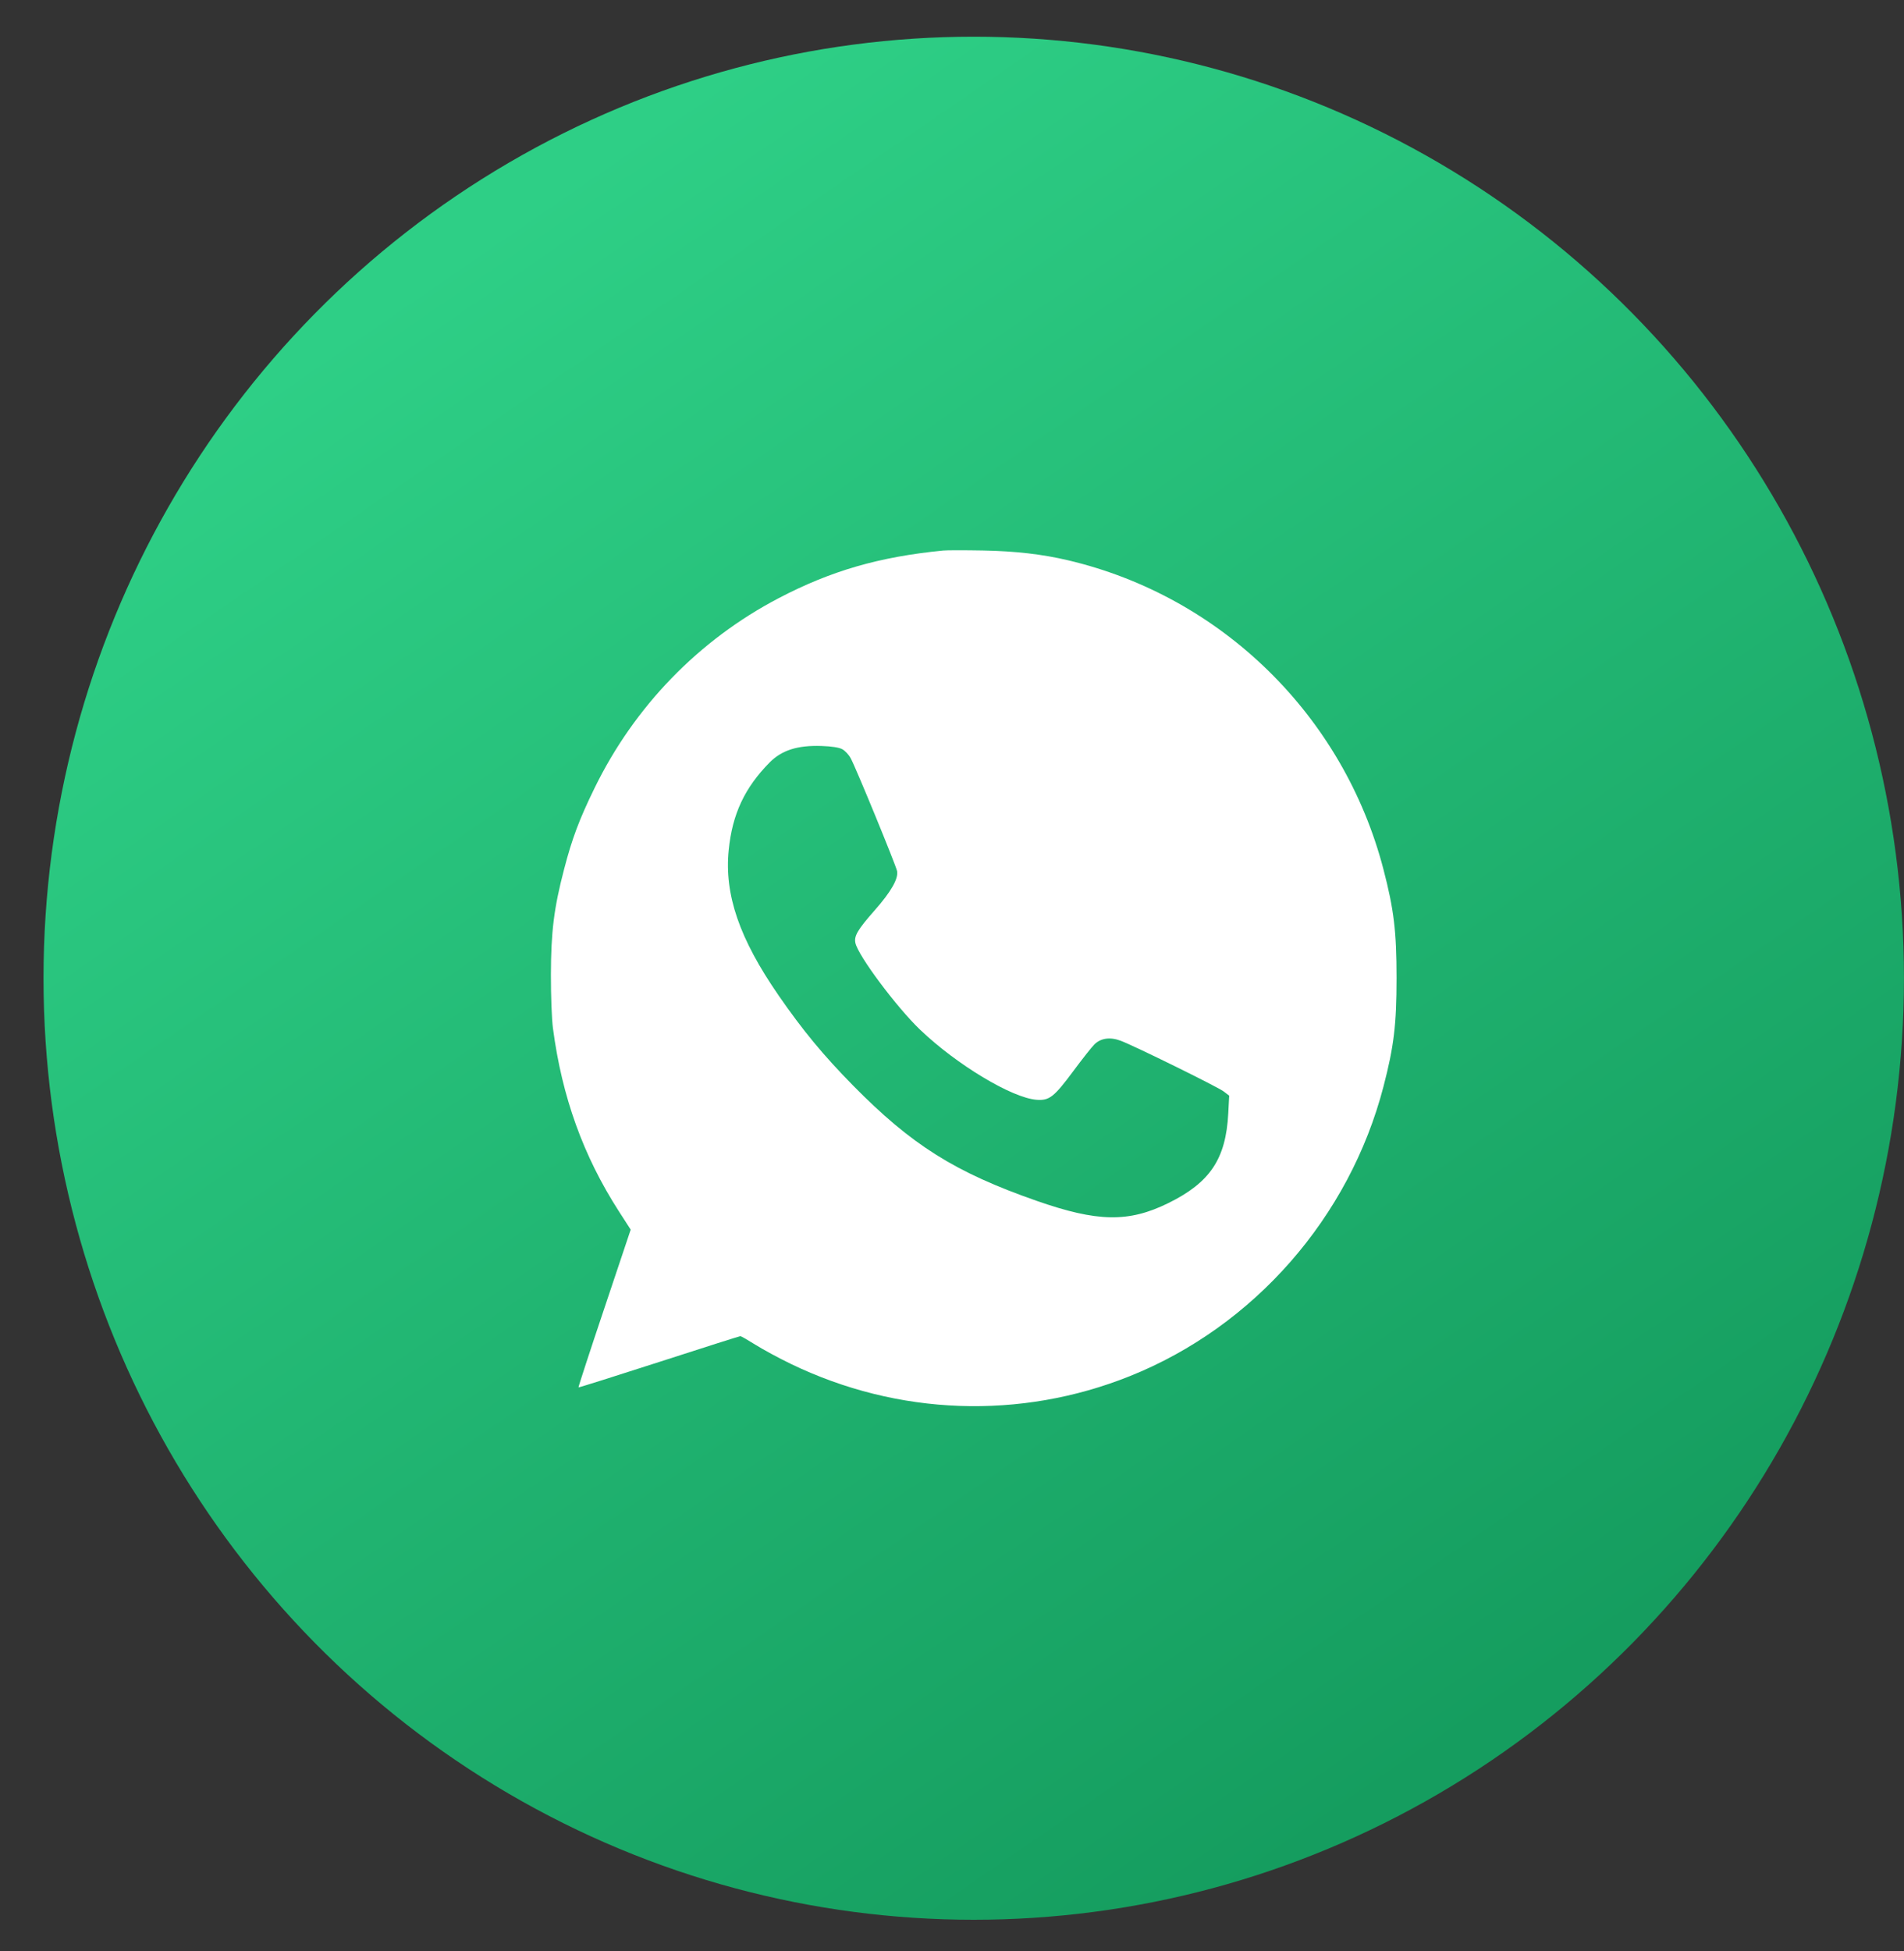
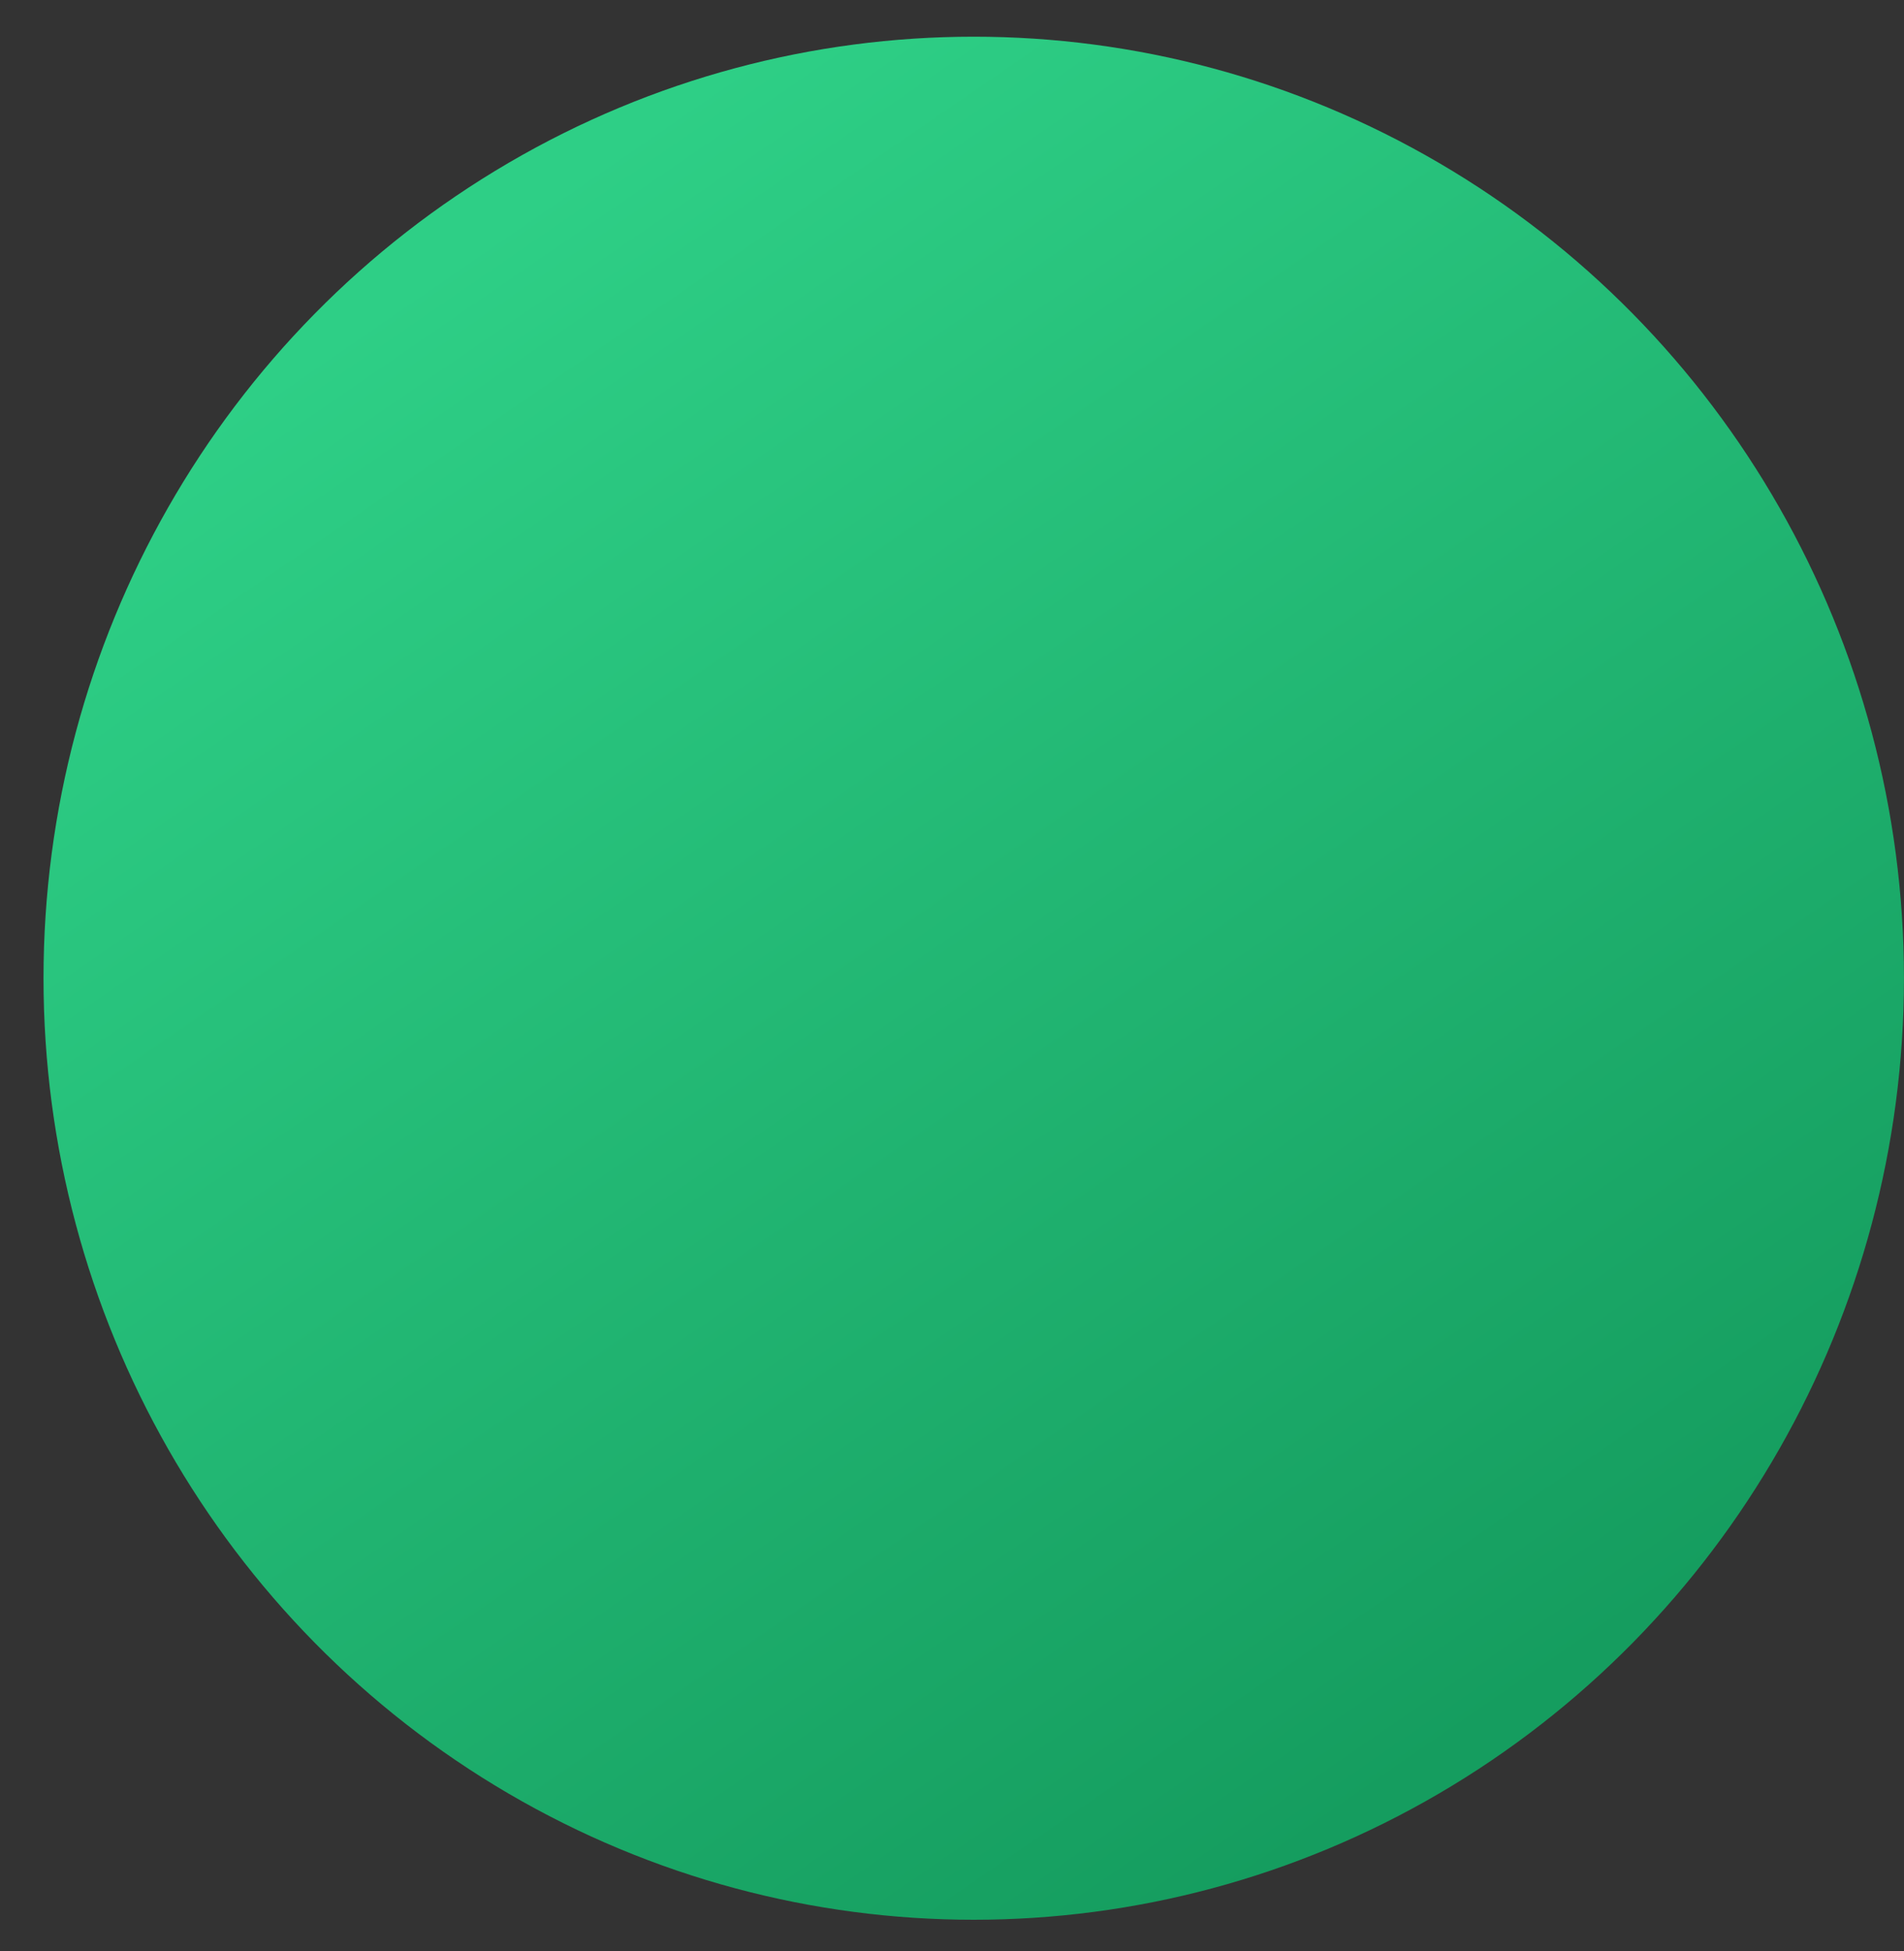
<svg xmlns="http://www.w3.org/2000/svg" width="41" height="42" viewBox="0 0 41 42" fill="none">
  <rect x="0" y="0" width="41" height="42" fill="#333333" stroke="none" />
  <ellipse cx="20.968" cy="21.059" rx="20.031" ry="20.269" fill="url(#paint0_linear_4_873)" />
-   <path fill-rule="evenodd" clip-rule="evenodd" d="M20.309 11.852C18.932 11.987 17.894 12.288 16.768 12.877C15.049 13.776 13.661 15.207 12.803 16.965C12.473 17.64 12.318 18.054 12.146 18.716C11.928 19.551 11.865 20.058 11.863 20.982C11.862 21.442 11.881 21.941 11.907 22.135C12.101 23.611 12.559 24.883 13.325 26.074L13.581 26.471L13.014 28.163C12.701 29.094 12.451 29.861 12.457 29.867C12.463 29.873 13.244 29.627 14.191 29.321C15.139 29.014 15.928 28.764 15.943 28.764C15.959 28.764 16.105 28.848 16.268 28.95C16.432 29.053 16.774 29.238 17.029 29.361C19.334 30.476 21.969 30.571 24.33 29.625C27.004 28.554 29.058 26.209 29.791 23.392C30.016 22.529 30.073 22.055 30.073 21.054C30.073 20.052 30.016 19.579 29.791 18.716C28.931 15.411 26.309 12.841 23.001 12.062C22.445 11.931 21.867 11.864 21.165 11.851C20.773 11.844 20.387 11.844 20.309 11.852ZM18.134 16.127C18.194 16.158 18.276 16.245 18.318 16.322C18.425 16.514 19.291 18.624 19.317 18.751C19.349 18.915 19.191 19.192 18.837 19.595C18.467 20.015 18.387 20.15 18.42 20.301C18.48 20.576 19.305 21.681 19.813 22.167C20.601 22.921 21.793 23.637 22.323 23.676C22.596 23.696 22.696 23.618 23.114 23.056C23.303 22.801 23.505 22.545 23.563 22.487C23.7 22.348 23.904 22.319 24.133 22.405C24.427 22.515 26.222 23.399 26.348 23.495L26.469 23.587L26.449 23.969C26.398 24.949 26.058 25.457 25.158 25.9C24.303 26.321 23.633 26.309 22.322 25.851C20.564 25.237 19.63 24.65 18.365 23.364C17.732 22.721 17.282 22.177 16.768 21.432C15.92 20.206 15.595 19.258 15.692 18.297C15.769 17.526 16.036 16.957 16.574 16.413C16.835 16.15 17.175 16.042 17.688 16.059C17.906 16.066 18.066 16.091 18.134 16.127Z" fill="white" />
  <defs>
    <linearGradient id="paint0_linear_4_873" x1="9.435" y1="5.089" x2="31.642" y2="37.398" gradientUnits="userSpaceOnUse">
      <stop offset="0.012" stop-color="#2ECF86" />
      <stop offset="1" stop-color="#159D5F" />
    </linearGradient>
  </defs>
</svg>